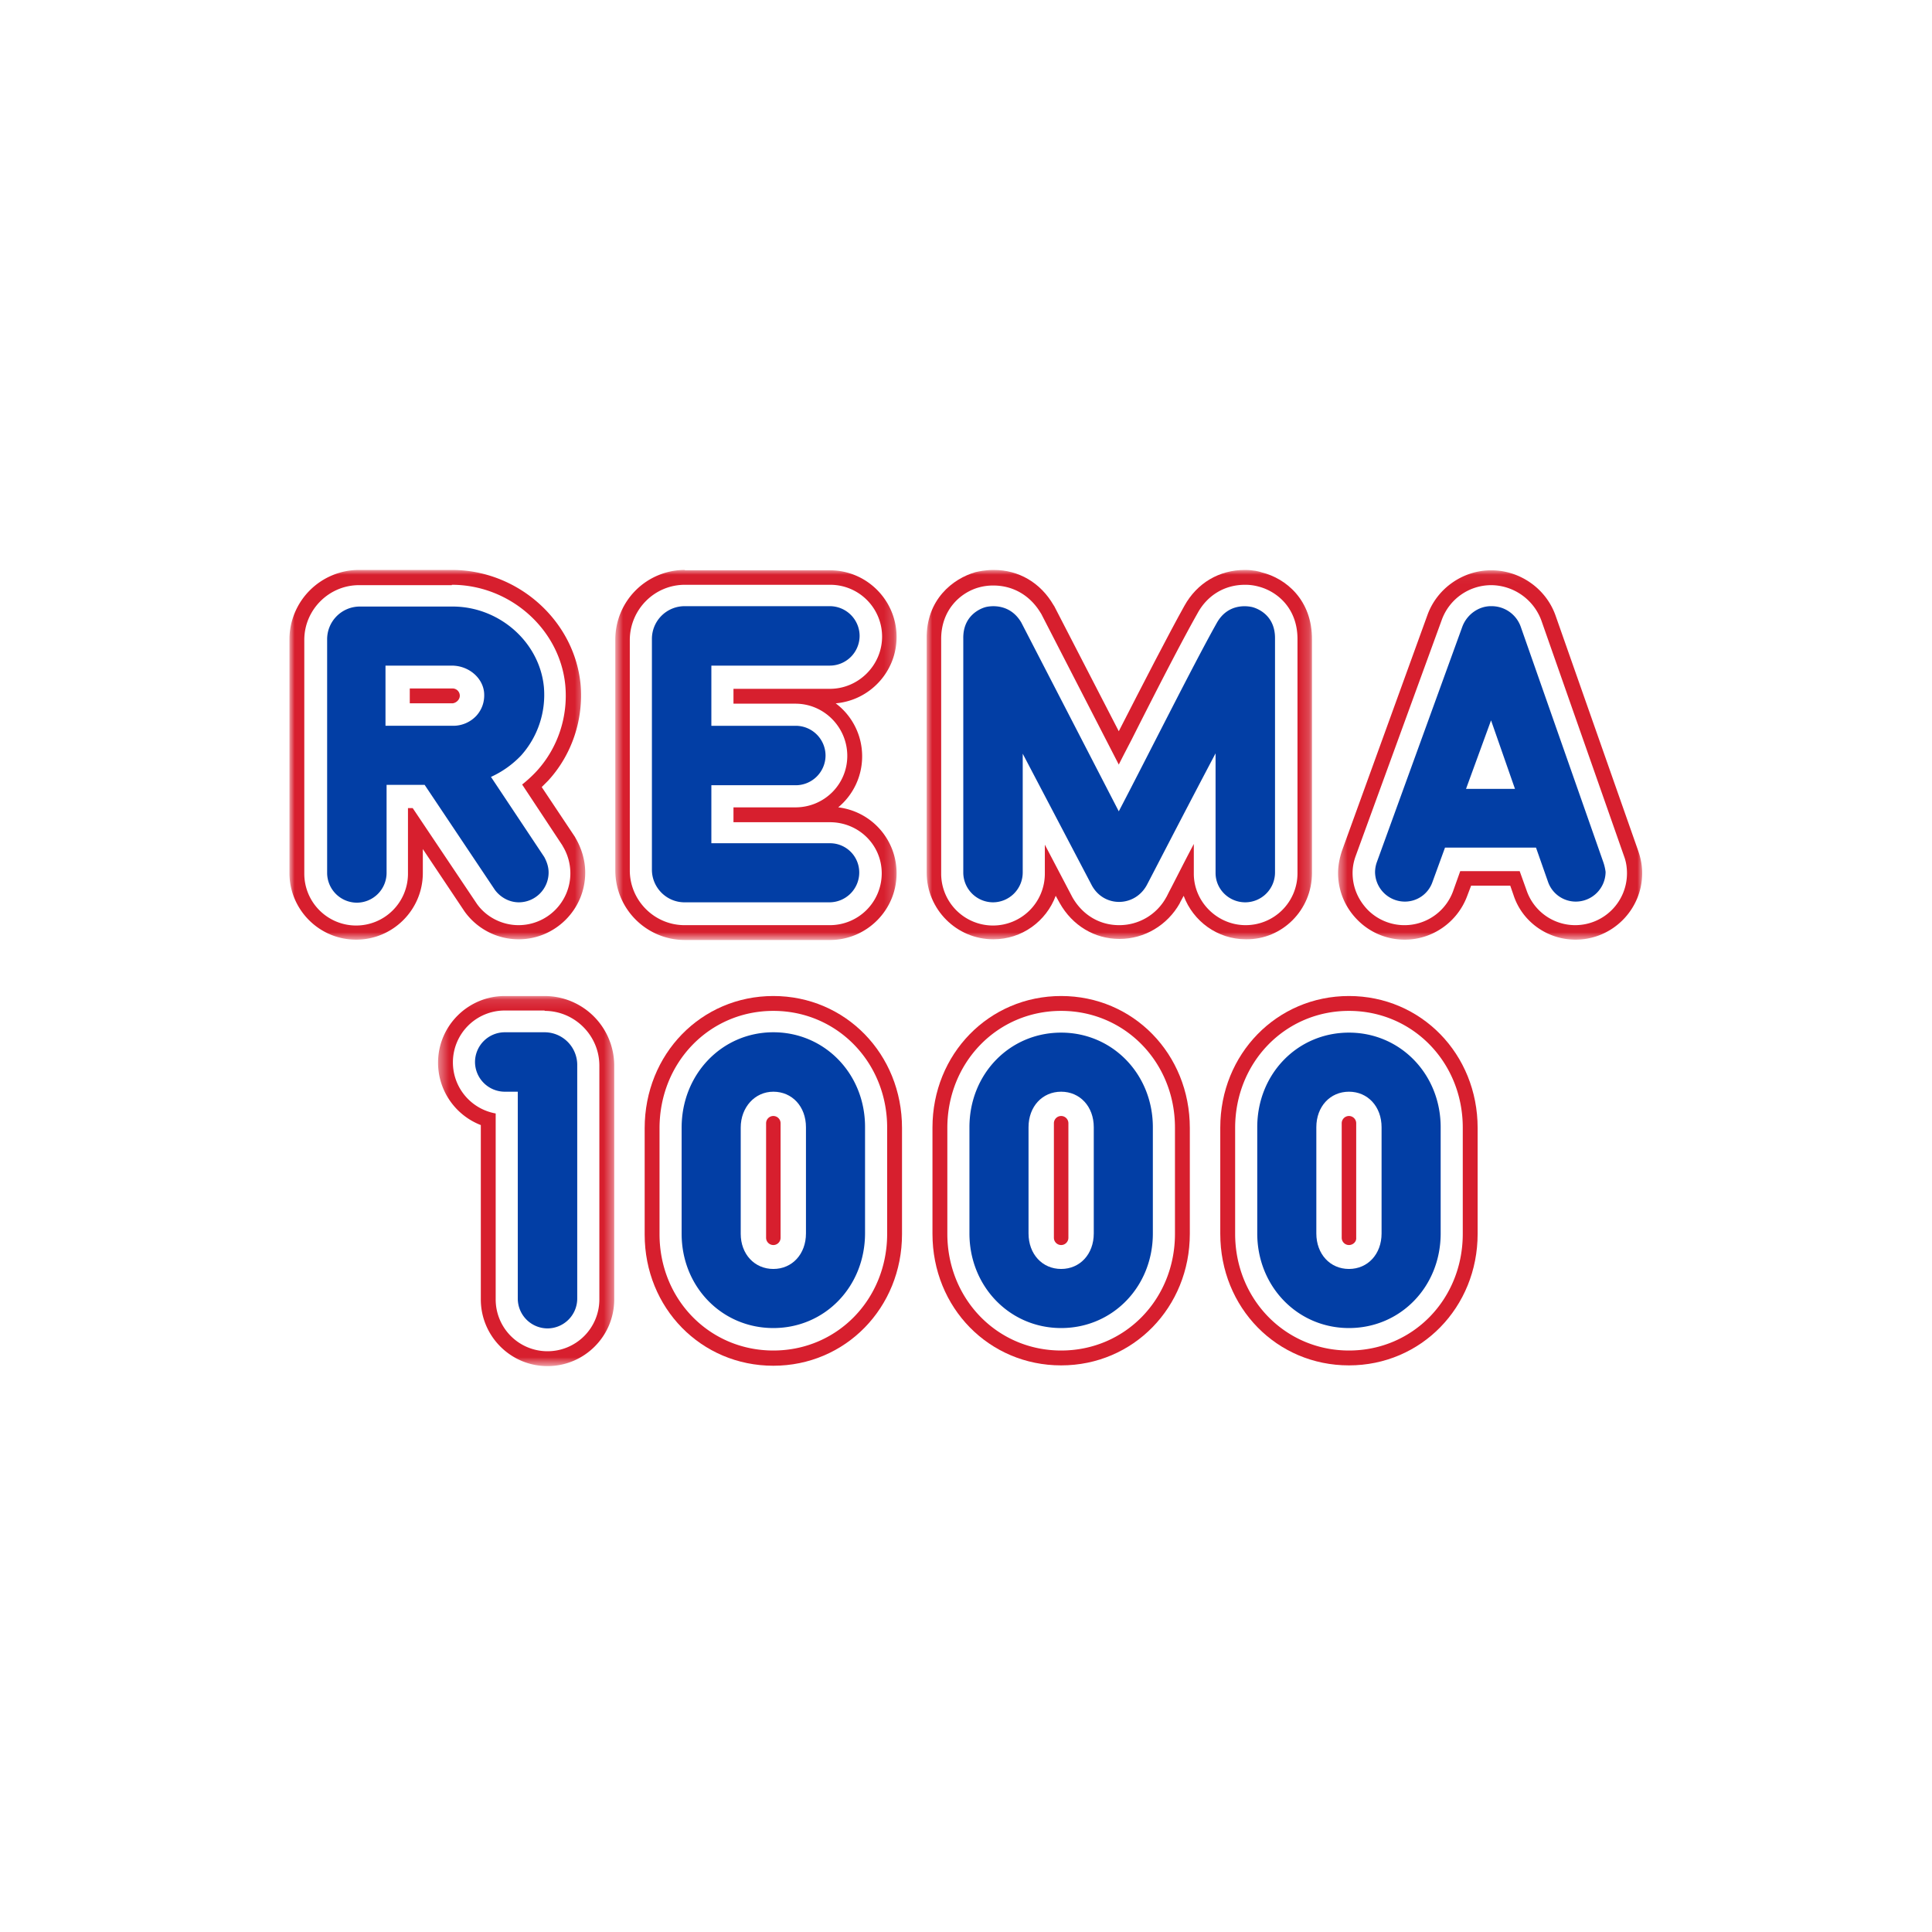
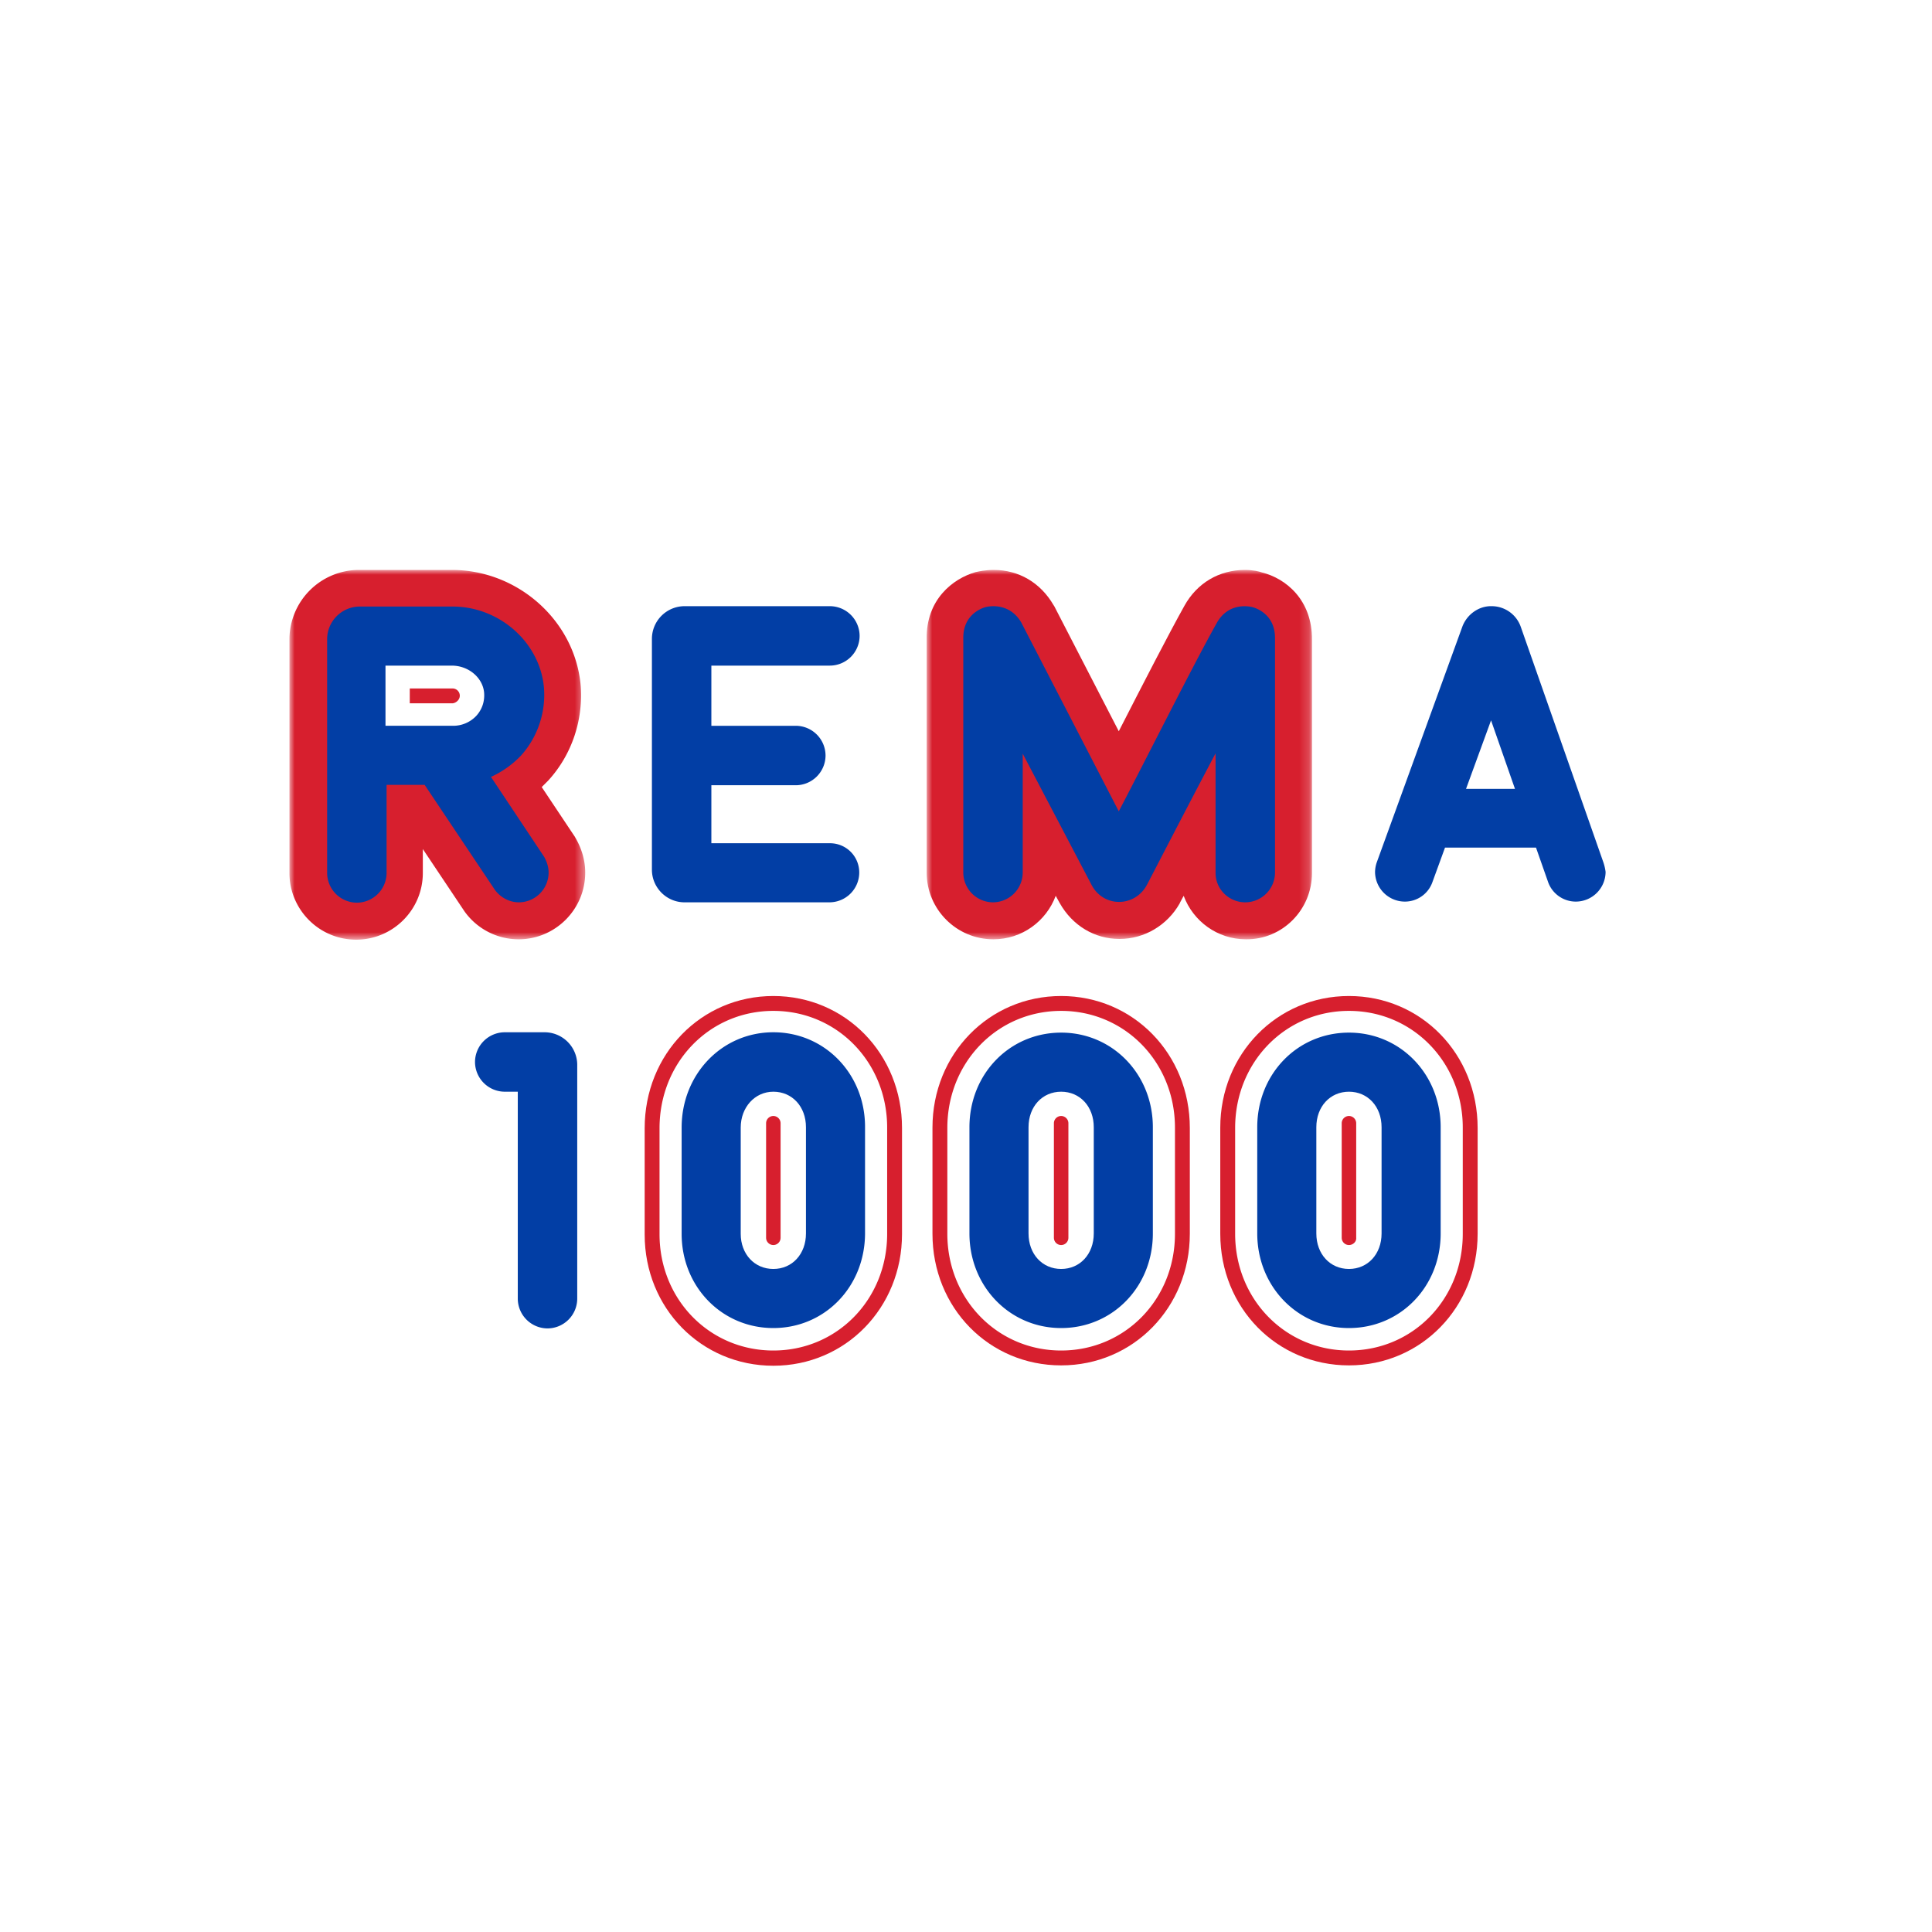
<svg xmlns="http://www.w3.org/2000/svg" width="200" height="200" fill="none" viewBox="0 0 200 200">
  <path fill="#fff" d="M0 0h200v200H0V0Z" />
  <mask id="a" width="19" height="39" x="45" y="103" maskUnits="userSpaceOnUse" style="mask-type:alpha">
-     <path fill="#fff" d="M45.384 103.109h18.2v38.273h-18.2v-38.273Z" />
-   </mask>
+     </mask>
  <g mask="url(#a)">
    <path fill="#D71F2E" d="M56.378 103.108h-4.127c-3.79 0-6.905 3.077-6.905 6.905a6.932 6.932 0 0 0 4.428 6.454v18.049c0 3.789 3.077 6.904 6.904 6.904 3.79 0 6.905-3.077 6.905-6.904v-24.203a7.207 7.207 0 0 0-7.205-7.205Z" />
  </g>
  <path fill="#D71F2E" d="M139.643 103.107c-7.467 0-13.321 6.004-13.321 13.621v10.995c0 7.654 5.854 13.621 13.321 13.621s13.321-6.004 13.321-13.621v-10.957c0-7.655-5.854-13.659-13.321-13.659Zm-29.793 0c-7.468 0-13.321 6.004-13.321 13.621v10.995c0 7.654 5.853 13.621 13.321 13.621 7.467 0 13.32-6.004 13.32-13.621v-10.957c0-7.655-5.853-13.659-13.32-13.659Zm-29.794 0c-7.467 0-13.32 6.004-13.32 13.696v10.995c0 7.617 5.853 13.583 13.32 13.583 7.467 0 13.32-6.004 13.32-13.621v-10.994c0-7.655-5.853-13.659-13.32-13.659Z" />
  <path fill="#fff" d="M56.379 104.646c3.114 0 5.666 2.551 5.666 5.666v24.202a5.364 5.364 0 0 1-5.366 5.366 5.364 5.364 0 0 1-5.366-5.366v-19.249a5.365 5.365 0 0 1-4.428-5.291 5.365 5.365 0 0 1 5.366-5.366h4.128m83.264.038c6.604 0 11.782 5.328 11.782 12.082v10.995c0 6.791-5.178 12.082-11.782 12.082s-11.782-5.328-11.782-12.082v-10.957c0-6.792 5.178-12.12 11.782-12.12Zm-29.793 0c6.604 0 11.782 5.328 11.782 12.082v10.995c0 6.791-5.178 12.082-11.782 12.082s-11.782-5.328-11.782-12.082v-10.957c0-6.792 5.178-12.12 11.782-12.12Zm-29.794 0c6.604 0 11.782 5.328 11.782 12.082v10.995c0 6.791-5.178 12.082-11.782 12.082s-11.782-5.291-11.782-12.045v-10.957c0-6.829 5.178-12.157 11.782-12.157Z" />
  <path fill="#023EA5" d="M80.056 137.479c-5.328 0-9.493-4.278-9.493-9.756v-10.995c0-5.516 4.165-9.868 9.493-9.868s9.493 4.315 9.493 9.793v10.995c0 5.553-4.165 9.831-9.493 9.831Zm29.794 0c-5.329 0-9.494-4.315-9.494-9.794v-10.994c0-5.516 4.165-9.794 9.494-9.794 5.328 0 9.493 4.315 9.493 9.794v10.994c0 5.516-4.165 9.794-9.493 9.794Zm29.793 0c-5.328 0-9.493-4.315-9.493-9.794v-10.994c0-5.516 4.165-9.794 9.493-9.794 5.329 0 9.494 4.315 9.494 9.794v10.994c0 5.516-4.165 9.794-9.494 9.794Zm-79.887-27.242a3.387 3.387 0 0 0-3.377-3.377H52.25a3.09 3.09 0 0 0-3.077 3.077 3.09 3.09 0 0 0 3.077 3.076h1.351v21.426a3.09 3.09 0 0 0 3.077 3.077 3.09 3.09 0 0 0 3.077-3.077v-24.202Z" />
  <path fill="#fff" d="M80.056 113.013c-1.914 0-3.377 1.614-3.377 3.715v10.995c0 2.101 1.426 3.639 3.377 3.639 1.951 0 3.377-1.538 3.377-3.677v-10.994c0-2.139-1.426-3.678-3.377-3.678Zm29.794 0c-1.952 0-3.377 1.539-3.377 3.678v10.994c0 2.139 1.425 3.677 3.377 3.677 1.951 0 3.377-1.538 3.377-3.677v-10.994c0-2.139-1.426-3.678-3.377-3.678Zm29.793 0c-1.951 0-3.377 1.539-3.377 3.678v10.994c0 2.139 1.426 3.677 3.377 3.677 1.951 0 3.377-1.538 3.377-3.677v-10.994c0-2.139-1.426-3.678-3.377-3.678Z" />
  <path fill="#D71F2E" d="M80.056 128.886a.753.753 0 0 1-.75-.751v-11.857c0-.413.337-.751.75-.751s.75.338.75.751v11.857a.753.753 0 0 1-.75.751Zm29.793 0a.753.753 0 0 1-.75-.751v-11.857c0-.413.338-.751.75-.751.413 0 .751.338.751.751v11.857a.753.753 0 0 1-.751.751Zm29.794 0a.753.753 0 0 1-.75-.751v-11.857c0-.413.338-.751.75-.751.413 0 .751.338.751.751v11.857c.037.413-.338.751-.751.751Z" />
  <mask id="b" width="30" height="39" x="63" y="59" maskUnits="userSpaceOnUse" style="mask-type:alpha">
    <path fill="#fff" d="M92.814 59H63.695v38.274h29.119V59Z" />
  </mask>
  <g mask="url(#b)">
-     <path fill="#D71F2E" d="M70.9 59a7.206 7.206 0 0 0-7.204 7.204v23.903A7.206 7.206 0 0 0 70.9 97.31h15.01c3.79 0 6.904-3.077 6.904-6.904a6.863 6.863 0 0 0-6.041-6.83 6.851 6.851 0 0 0 2.476-5.29 6.84 6.84 0 0 0-2.739-5.478c3.527-.3 6.304-3.265 6.304-6.867 0-3.79-3.077-6.904-6.904-6.904H70.9V59Z" />
-   </g>
+     </g>
  <mask id="c" width="31" height="39" x="30" y="59" maskUnits="userSpaceOnUse" style="mask-type:alpha">
    <path fill="#fff" d="M30 78.137V59h30.582v38.274H30V78.137Z" />
  </mask>
  <g mask="url(#c)">
    <path fill="#D71F2E" d="M46.773 59h-9.606a7.206 7.206 0 0 0-7.205 7.204V90.37c0 3.79 3.077 6.904 6.905 6.904 3.79 0 6.904-3.077 6.904-6.904v-2.477l4.315 6.454a6.885 6.885 0 0 0 5.591 2.89c3.79 0 6.904-3.078 6.904-6.905 0-1.276-.375-2.514-1.013-3.602 0-.038-.037-.038-.037-.075l-3.452-5.178.675-.676c2.477-2.702 3.677-6.379 3.34-10.019C59.418 64.178 53.564 59 46.773 59Z" />
  </g>
  <mask id="d" width="41" height="39" x="95" y="59" maskUnits="userSpaceOnUse" style="mask-type:alpha">
    <path fill="#fff" d="M95.891 97.274h39.925V59H95.891v38.274Z" />
  </mask>
  <g mask="url(#d)">
    <path fill="#D71F2E" d="M135.816 66.242c.038-4.165-2.739-6.379-5.178-6.98-.3-.112-.938-.262-1.763-.262-2.665 0-4.954 1.35-6.267 3.715-1.613 2.89-4.24 7.992-6.792 12.983l-6.679-12.946c-.037-.037-.037-.075-.075-.112-1.351-2.327-3.602-3.64-6.191-3.64-.863 0-1.539.15-1.876.225-2.364.676-5.141 2.852-5.066 6.942v24.165c0 3.79 3.077 6.904 6.904 6.904 2.965 0 5.479-1.876 6.454-4.502l.413.75c1.313 2.327 3.602 3.715 6.191 3.715 2.59 0 4.954-1.426 6.229-3.677 0-.038.15-.3.413-.788.976 2.626 3.49 4.502 6.454 4.502 3.752.038 6.829-3.039 6.829-6.866V66.242Z" />
  </g>
  <mask id="e" width="32" height="39" x="138" y="59" maskUnits="userSpaceOnUse" style="mask-type:alpha">
-     <path fill="#fff" d="M138.48 97.274H170V59.038h-31.52v38.236Z" />
-   </mask>
+     </mask>
  <g mask="url(#e)">
-     <path fill="#D71F2E" d="M154.353 59.038c-2.89 0-5.554 1.838-6.567 4.578l-8.855 24.427c-.263.788-.413 1.576-.413 2.327 0 1.838.713 3.564 2.026 4.878a6.84 6.84 0 0 0 4.878 2.026c2.852 0 5.441-1.801 6.454-4.503l.413-1.088h4.052l.338.976c.901 2.776 3.527 4.615 6.417 4.615 3.79 0 6.904-3.077 6.904-6.904 0-.75-.15-1.539-.413-2.29l-8.555-24.352c-.976-2.777-3.64-4.653-6.567-4.69h-.112Z" />
-   </g>
-   <path fill="#fff" d="M70.9 60.537h15.047a5.365 5.365 0 0 1 5.366 5.366c0 2.964-2.439 5.403-5.403 5.403h-9.981v1.539h6.416c2.964 0 5.366 2.439 5.366 5.403 0 2.965-2.402 5.329-5.366 5.329h-6.416v1.538h9.98c2.965 0 5.367 2.327 5.367 5.29a5.365 5.365 0 0 1-5.366 5.367H70.863c-3.115 0-5.666-2.552-5.666-5.666V66.203c.037-3.114 2.551-5.666 5.703-5.666Zm-24.127 0c6.004 0 11.182 4.578 11.745 10.394.3 3.227-.75 6.454-2.927 8.856a13.586 13.586 0 0 1-1.538 1.426l4.165 6.304c0 .037.037.037.037.075a5.41 5.41 0 0 1 .788 2.814 5.365 5.365 0 0 1-5.366 5.366c-1.688 0-3.34-.826-4.315-2.214l-6.641-9.906h-.488v6.791a5.365 5.365 0 0 1-5.366 5.366 5.365 5.365 0 0 1-5.366-5.366V66.241c0-3.115 2.552-5.666 5.666-5.666h9.606m82.101-.038a5.17 5.17 0 0 1 1.426.188c1.876.488 4.053 2.214 4.015 5.516v24.165a5.364 5.364 0 0 1-5.366 5.366c-2.927 0-5.366-2.402-5.366-5.329v-3.076c-1.05 1.988-1.876 3.64-2.364 4.577-.3.563-.45.9-.487.938a5.53 5.53 0 0 1-4.878 2.89c-2.027 0-3.79-1.05-4.841-2.89l-2.852-5.44v3.001a5.364 5.364 0 0 1-5.366 5.366 5.365 5.365 0 0 1-5.365-5.366V66.241c-.038-3.19 2.1-4.953 3.94-5.441a5.499 5.499 0 0 1 1.463-.188c2.026 0 3.79 1.013 4.878 2.814.038.038.038.076.075.113l8.03 15.61c.413-.826.863-1.689 1.313-2.552 2.552-5.065 5.216-10.244 6.83-13.095 1.013-1.877 2.814-2.965 4.915-2.965Zm25.479.038h.075a5.585 5.585 0 0 1 5.14 3.677l8.556 24.39c.225.6.3 1.201.3 1.764a5.365 5.365 0 0 1-5.366 5.366 5.32 5.32 0 0 1-5.028-3.603l-.713-1.988h-6.154l-.75 2.101a5.357 5.357 0 0 1-8.818 1.914c-1.013-1.051-1.576-2.364-1.576-3.828 0-.6.112-1.2.337-1.8l8.893-24.391a5.452 5.452 0 0 1 5.104-3.602Z" />
+     </g>
  <path fill="#023EA5" d="M39.944 81.25h4.015l7.28 10.882c.562.75 1.463 1.276 2.476 1.276a3.09 3.09 0 0 0 3.077-3.077c0-.6-.188-1.126-.45-1.614l-5.517-8.292a10.052 10.052 0 0 0 3.115-2.214 9.41 9.41 0 0 0 2.364-7.092c-.45-4.653-4.616-8.33-9.456-8.33h-9.606a3.387 3.387 0 0 0-3.377 3.377v24.202a3.09 3.09 0 0 0 3.077 3.077 3.09 3.09 0 0 0 3.077-3.077V81.25h-.075Zm45.966 6.041H73.64v-6.003h8.743a3.09 3.09 0 0 0 3.077-3.077 3.09 3.09 0 0 0-3.077-3.077H73.64v-6.23h12.27a3.09 3.09 0 0 0 3.077-3.076 3.09 3.09 0 0 0-3.077-3.077H70.863a3.387 3.387 0 0 0-3.377 3.377v23.903c0 1.838 1.5 3.377 3.377 3.377h15.01a3.09 3.09 0 0 0 3.076-3.077c0-1.689-1.35-3.04-3.039-3.04Zm46.079 3.039a3.091 3.091 0 0 1-3.077 3.078c-1.689 0-3.077-1.351-3.077-3.04V77.986c-3.49 6.604-7.055 13.545-7.13 13.658-1.238 2.251-4.39 2.327-5.666.038l-7.167-13.659v12.308a3.09 3.09 0 0 1-3.077 3.077 3.09 3.09 0 0 1-3.076-3.077V66.09c-.038-2.44 1.876-3.115 2.251-3.227.375-.113 2.514-.526 3.752 1.576l10.094 19.55c3.002-5.742 7.767-15.273 10.131-19.475 1.201-2.177 3.34-1.764 3.753-1.651.375.112 2.326.75 2.289 3.264V90.33Zm33.996-1.05-8.555-24.39a3.194 3.194 0 0 0-3.002-2.139c-1.314-.037-2.552.826-3.04 2.101l-8.855 24.39a3.205 3.205 0 0 0-.188 1.014 3.091 3.091 0 0 0 3.077 3.077 3.018 3.018 0 0 0 2.852-1.989l1.313-3.602h9.419l1.238 3.527a3.045 3.045 0 0 0 2.889 2.064 3.09 3.09 0 0 0 3.077-3.077 5.096 5.096 0 0 0-.225-.976Z" />
  <path fill="#fff" d="M39.944 68.905h6.829c1.726 0 3.19 1.238 3.34 2.777.075.9-.188 1.726-.788 2.401a3.275 3.275 0 0 1-2.44 1.05h-6.979v-6.228h.038Zm111.819 12.758 2.59-7.092 2.476 7.092h-5.066Z" />
  <path fill="#D71F2E" d="M47.599 72.02a.753.753 0 0 0-.75-.751H42.42v1.538h4.428c.375-.037.75-.375.75-.788Z" />
</svg>